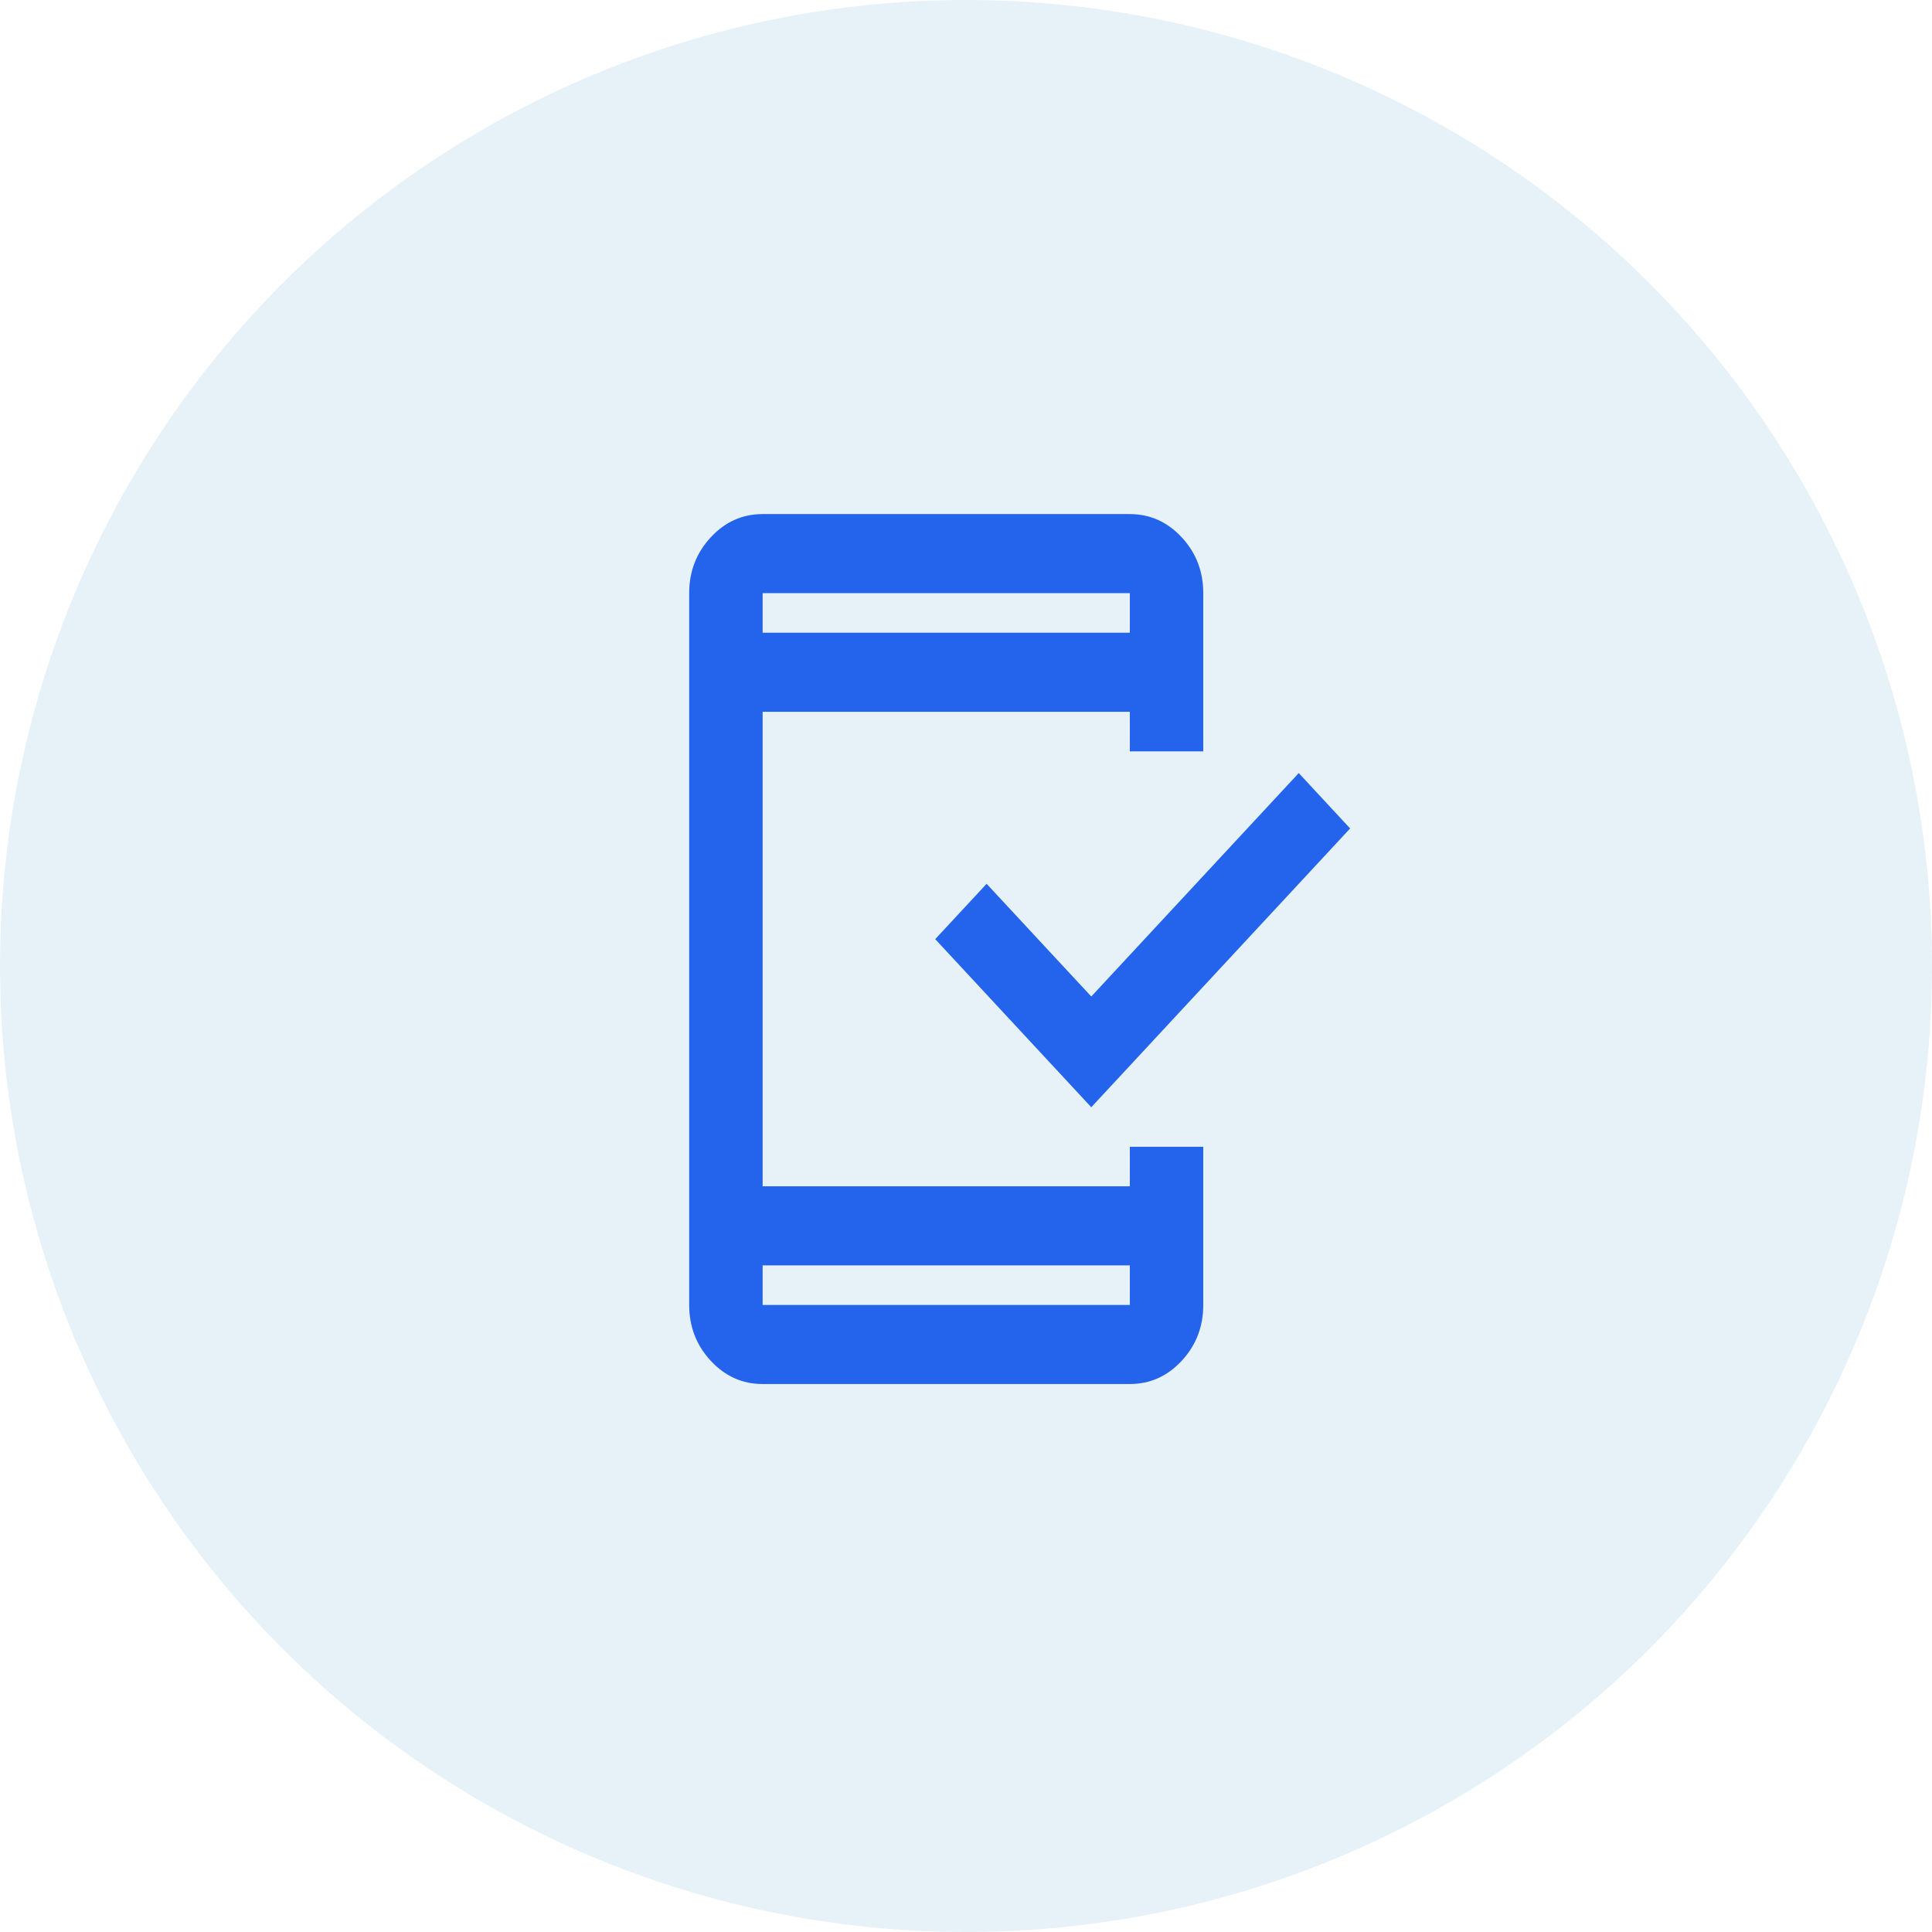
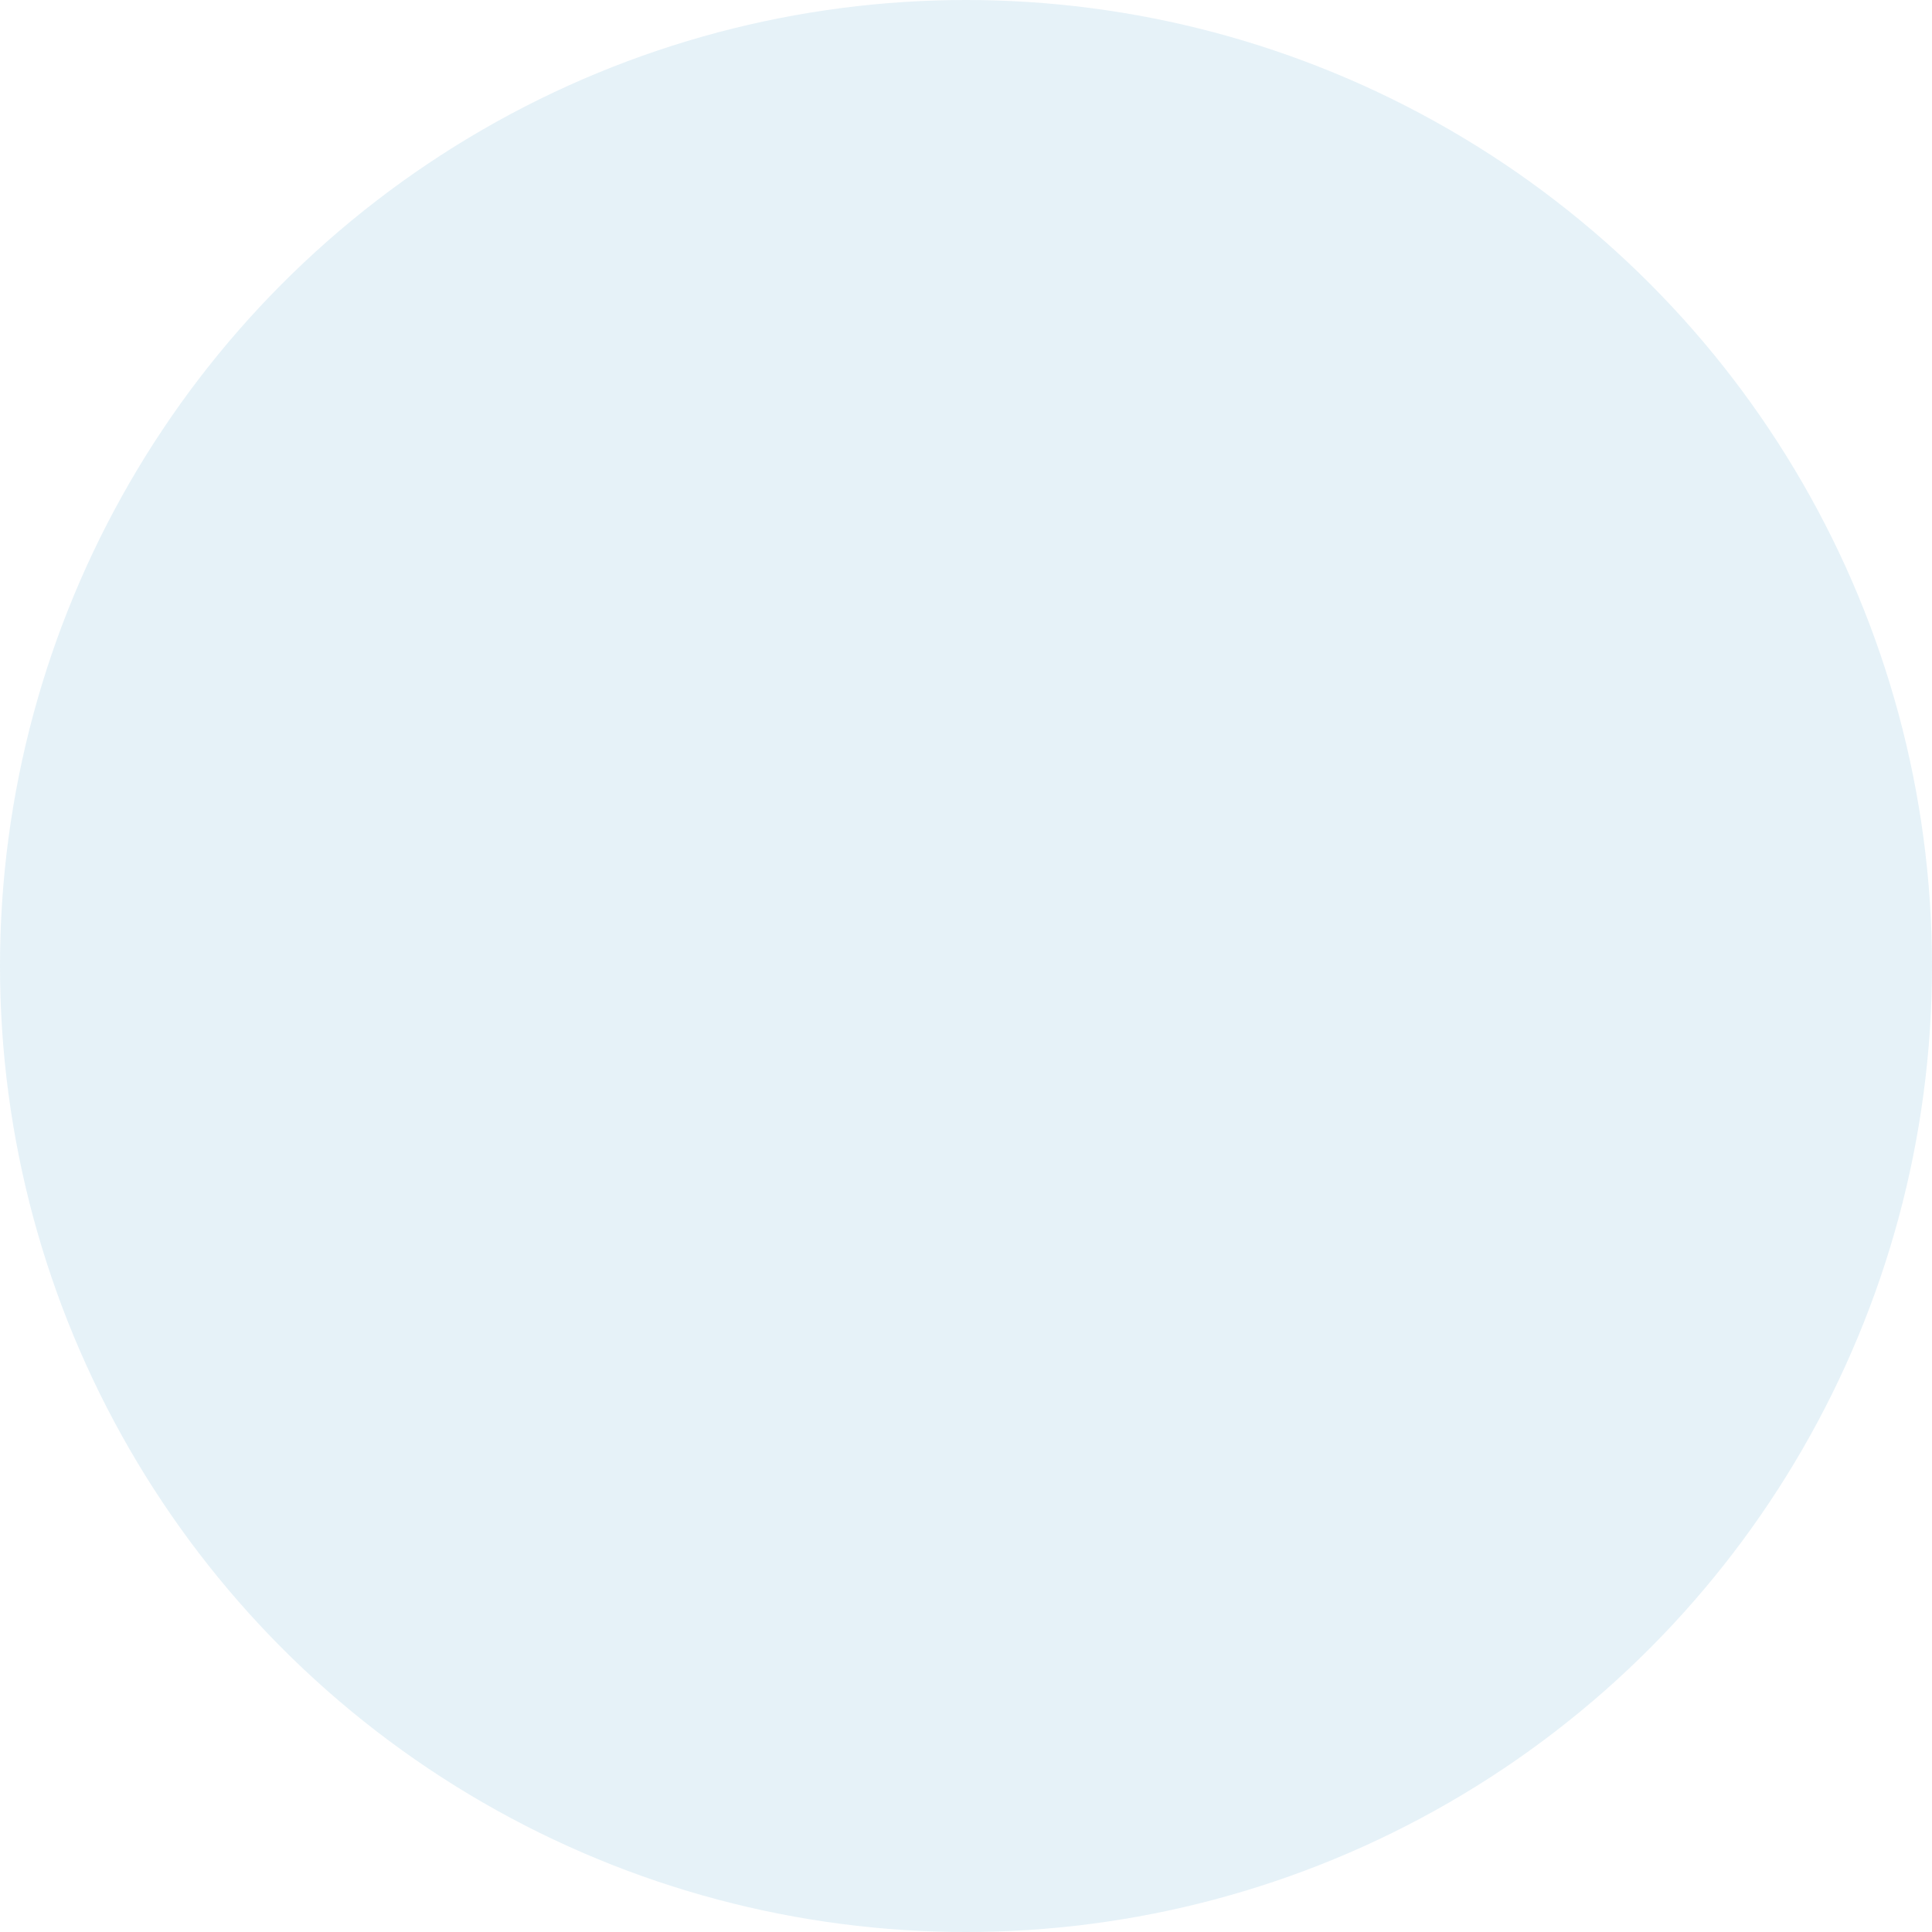
<svg xmlns="http://www.w3.org/2000/svg" width="57" height="57" viewBox="0 0 57 57" fill="none">
  <circle cx="28.5" cy="28.5" r="28.5" fill="#027DBA" fill-opacity="0.1" />
-   <path d="M22.5 40.833C21.904 40.833 21.394 40.605 20.97 40.148C20.546 39.691 20.333 39.142 20.333 38.5V17.5C20.333 16.858 20.546 16.309 20.97 15.852C21.394 15.395 21.904 15.167 22.5 15.167H33.333C33.929 15.167 34.439 15.395 34.864 15.852C35.288 16.309 35.5 16.858 35.5 17.5V22.167H33.333V21H22.5V35H33.333V33.833H35.5V38.5C35.5 39.142 35.288 39.691 34.864 40.148C34.439 40.605 33.929 40.833 33.333 40.833H22.5ZM22.5 37.333V38.5H33.333V37.333H22.5ZM32.196 32.667L27.592 27.708L29.108 26.075L32.196 29.4L38.317 22.808L39.833 24.442L32.196 32.667ZM22.5 18.667H33.333V17.5H22.5V18.667Z" fill="#2463EB" />
</svg>